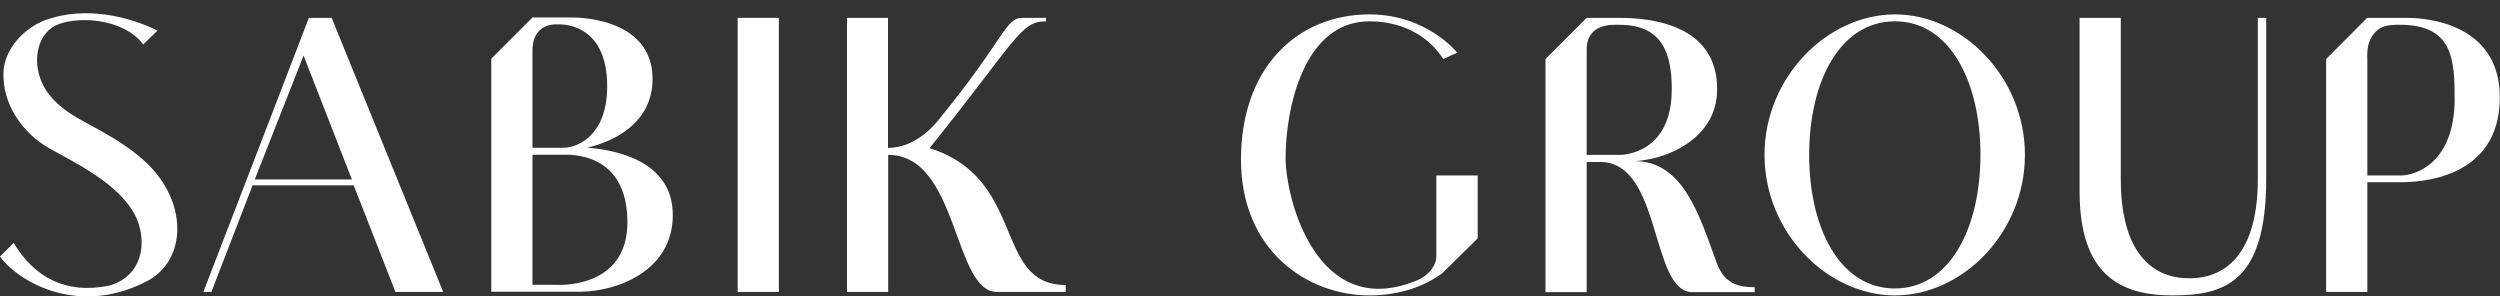
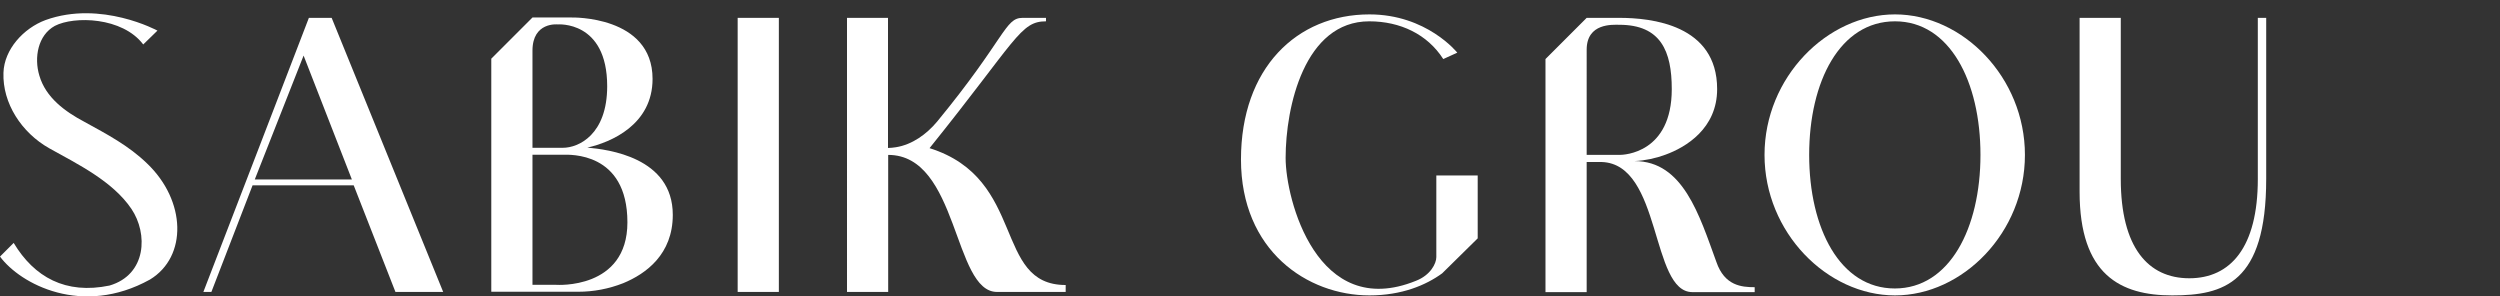
<svg xmlns="http://www.w3.org/2000/svg" version="1.1" id="Слой_1" x="0px" y="0px" viewBox="0 0 1371.9 162.7" style="enable-background:new 0 0 1371.9 162.7;" xml:space="preserve">
  <rect x="0" y="0" width="1371.9" height="162.7" fill="#333333" stroke="none" />
  <style type="text/css">
	.st0{fill:#FFFFFF;}
</style>
  <g id="Слой_2_00000118355420202775436150000003835608022825729981_">
    <g id="logo">
      <path class="st0" d="M941.9,143.8c4.5,13,13.8,13.8,21,13.8v2.7h-34.2c-23,0-16.7-70.4-49.8-71.4h-8.2v71.4h-22.6V32.4l22.6-22.6    h17.9c17.5,0,53.7,3.7,53.7,39.1c0,21.6-17.1,31.9-28.4,36c-5.4,2-11.1,3.2-16.9,3.5C923.6,88.4,932.5,118,941.9,143.8z M870.7,85    h18.1c2.3,0,28.6-0.9,28.6-36.1c0-20.8-6-35.3-28.8-35.3c-3.5,0-17.9-1.1-17.9,13.7L870.7,85z" />
      <path class="st0" d="M82.3,153.4c-37.2,20.6-71.1,2.5-82.3-12.6l7.5-7.5c11.3,18.8,28.5,28.4,52.6,23.4c20.4-6,21.2-28.5,12-42.1    C61.8,99.4,42.7,90.1,26.9,81.3c-15-8.5-25.6-24.6-25-41.4C2.3,27.1,12.9,15.5,25,11c30.5-11,61.4,5.8,61.4,5.8l-7.8,7.6    C67.2,9.3,40.7,8.7,30.1,14.2c-9.3,5.1-11.5,17.4-8.5,27.3c3.5,12,14,19.7,24.8,25.4c12.2,6.7,24.2,13,34.3,22.8    C102.2,110.2,102.9,140.9,82.3,153.4z" />
      <path class="st0" d="M217,160.2l-22.9-58.5h-55.5l-22.6,58.5h-4.4c1.5-3.7,57.9-150.4,57.9-150.4H182l61.2,150.4H217z M193.1,98.5    l-26.5-68l-26.8,68H193.1z" />
      <path class="st0" d="M427.4,160.2h-22.6V9.8h22.6V160.2z" />
      <path class="st0" d="M584.8,156.4v3.8h-37.7c-24.1,0-21-75.2-59.7-75.2v75.2h-22.6V9.8h22.5v71.4c1.4,0,2.9-0.2,4.3-0.4    c9-1.4,16.9-7.2,22.6-14c37.5-45.6,37.2-57,46.9-57H574v1.9c-14.2,0-16.1,10.2-63.9,69.6C563.6,98.1,544.9,156.4,584.8,156.4z" />
      <path class="st0" d="M791.4,150c-8.9,6.5-22.2,12.1-39.9,12.1c-34.1,0-70.5-24.5-70.5-74.6s30.6-79.6,70.5-79.6    c31.5,0,48.2,21,48.2,21l-7.7,3.5c-8.7-13.6-23.6-20.7-40.6-20.7c-35.6,0-45.9,47-45.9,75c0,22.6,17.2,89.4,71.5,67.4    c8-3.1,11.2-9.5,11.2-13V96.3h22.7v34.5L791.4,150z" />
      <path class="st0" d="M1111.2,85c0,42.6-34.1,77.1-71.3,77.1s-71.6-34.5-71.6-77.1s34.4-77.1,71.6-77.1S1111.2,42.5,1111.2,85z     M1086.8,85c0-40.3-16.9-73.3-46.9-73.3c-30.2,0-47.1,33-47.1,73.3s16.9,73.3,47,73.3C1069.8,158.3,1086.8,125.3,1086.8,85z" />
      <path class="st0" d="M1243.6,9.8v88.4c0,57.2-23.3,63.9-51.6,63.9s-50.8-11.2-50.8-56.9V9.8h22.6c0,7.4,0,88.4,0,88.4    c0,37.6,15,54.5,37.6,54.5s37.6-16.9,37.6-54.5V9.8H1243.6z" />
      <path class="st0" d="M369.2,117.9c0,21.6-14.6,32.3-27.2,37.5c-7.9,3.1-16.2,4.7-24.7,4.7h-47.7V32.2l22.6-22.6h21.4    c0,0,44.5-1.2,44.5,33.7c0,25.1-22.8,34.8-35.8,37.7C333.4,82,369.2,86.2,369.2,117.9z M292.2,27.8v53.3h16.7    c8.6,0,24.3-7.2,24.3-33.8c0-36.2-27.2-33.9-27.2-33.9S292.2,11.9,292.2,27.8L292.2,27.8z M344.3,122c0-38.9-31.9-37.1-35.4-37.1    h-16.7v71.4h13C305.2,156.3,344.3,159.1,344.3,122z" />
-       <path class="st0" d="M1299.1,100v60.2h-22.6V32.4L1299,9.8h21.6c17.1,0,51.2,6.4,51.2,43.6c0,45.5-45.3,46.6-54.7,46.6H1299.1z     M1299.1,96.3h18.3c8.4,0,29.6-7.1,29.6-42c0-20.8-0.6-40.7-29.8-40.7c-3.1,0-6.2,0-9.1,1c-4.5,1.4-7.6,6.2-8.6,10.7    c-0.4,2.4-0.6,4.9-0.4,7.4V96.3z" />
      <line class="st0" x1="838.7" y1="41.8" x2="880.2" y2="0.3" />
      <line class="st0" x1="1267" y1="41.8" x2="1308.5" y2="0.3" />
-       <line class="st0" x1="510.1" y1="81.2" x2="566.4" y2="9.8" />
    </g>
  </g>
</svg>